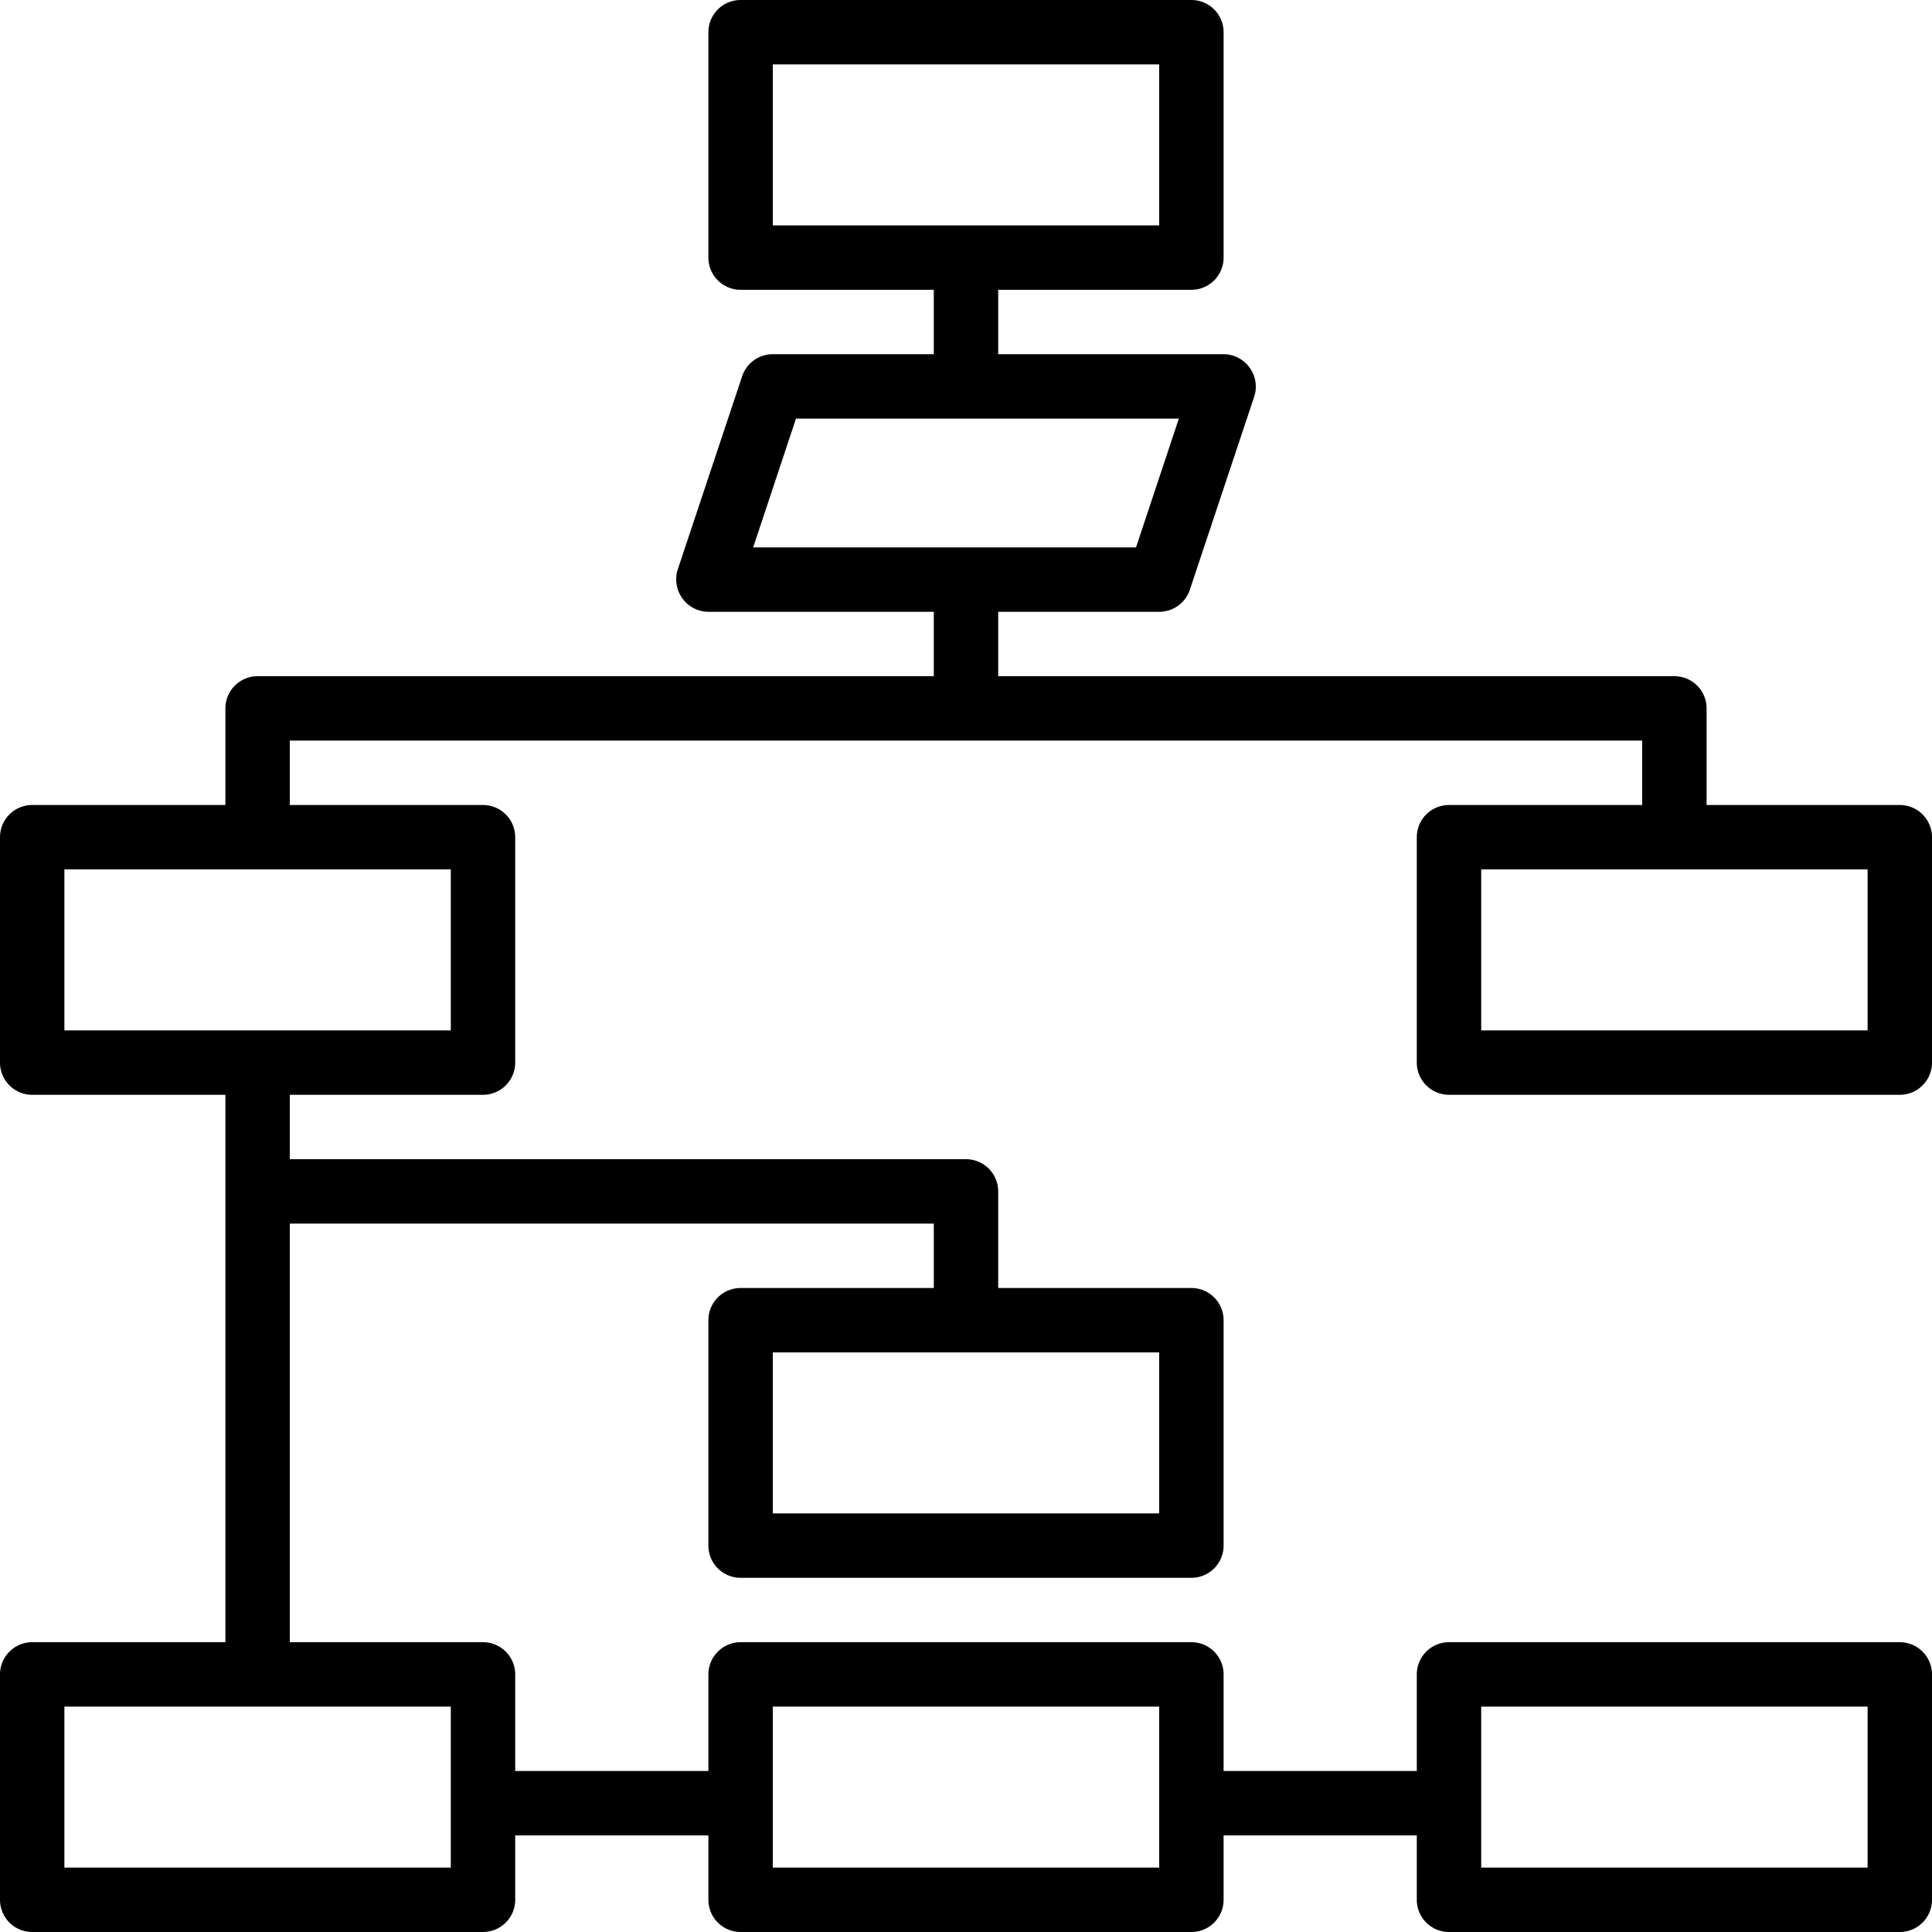
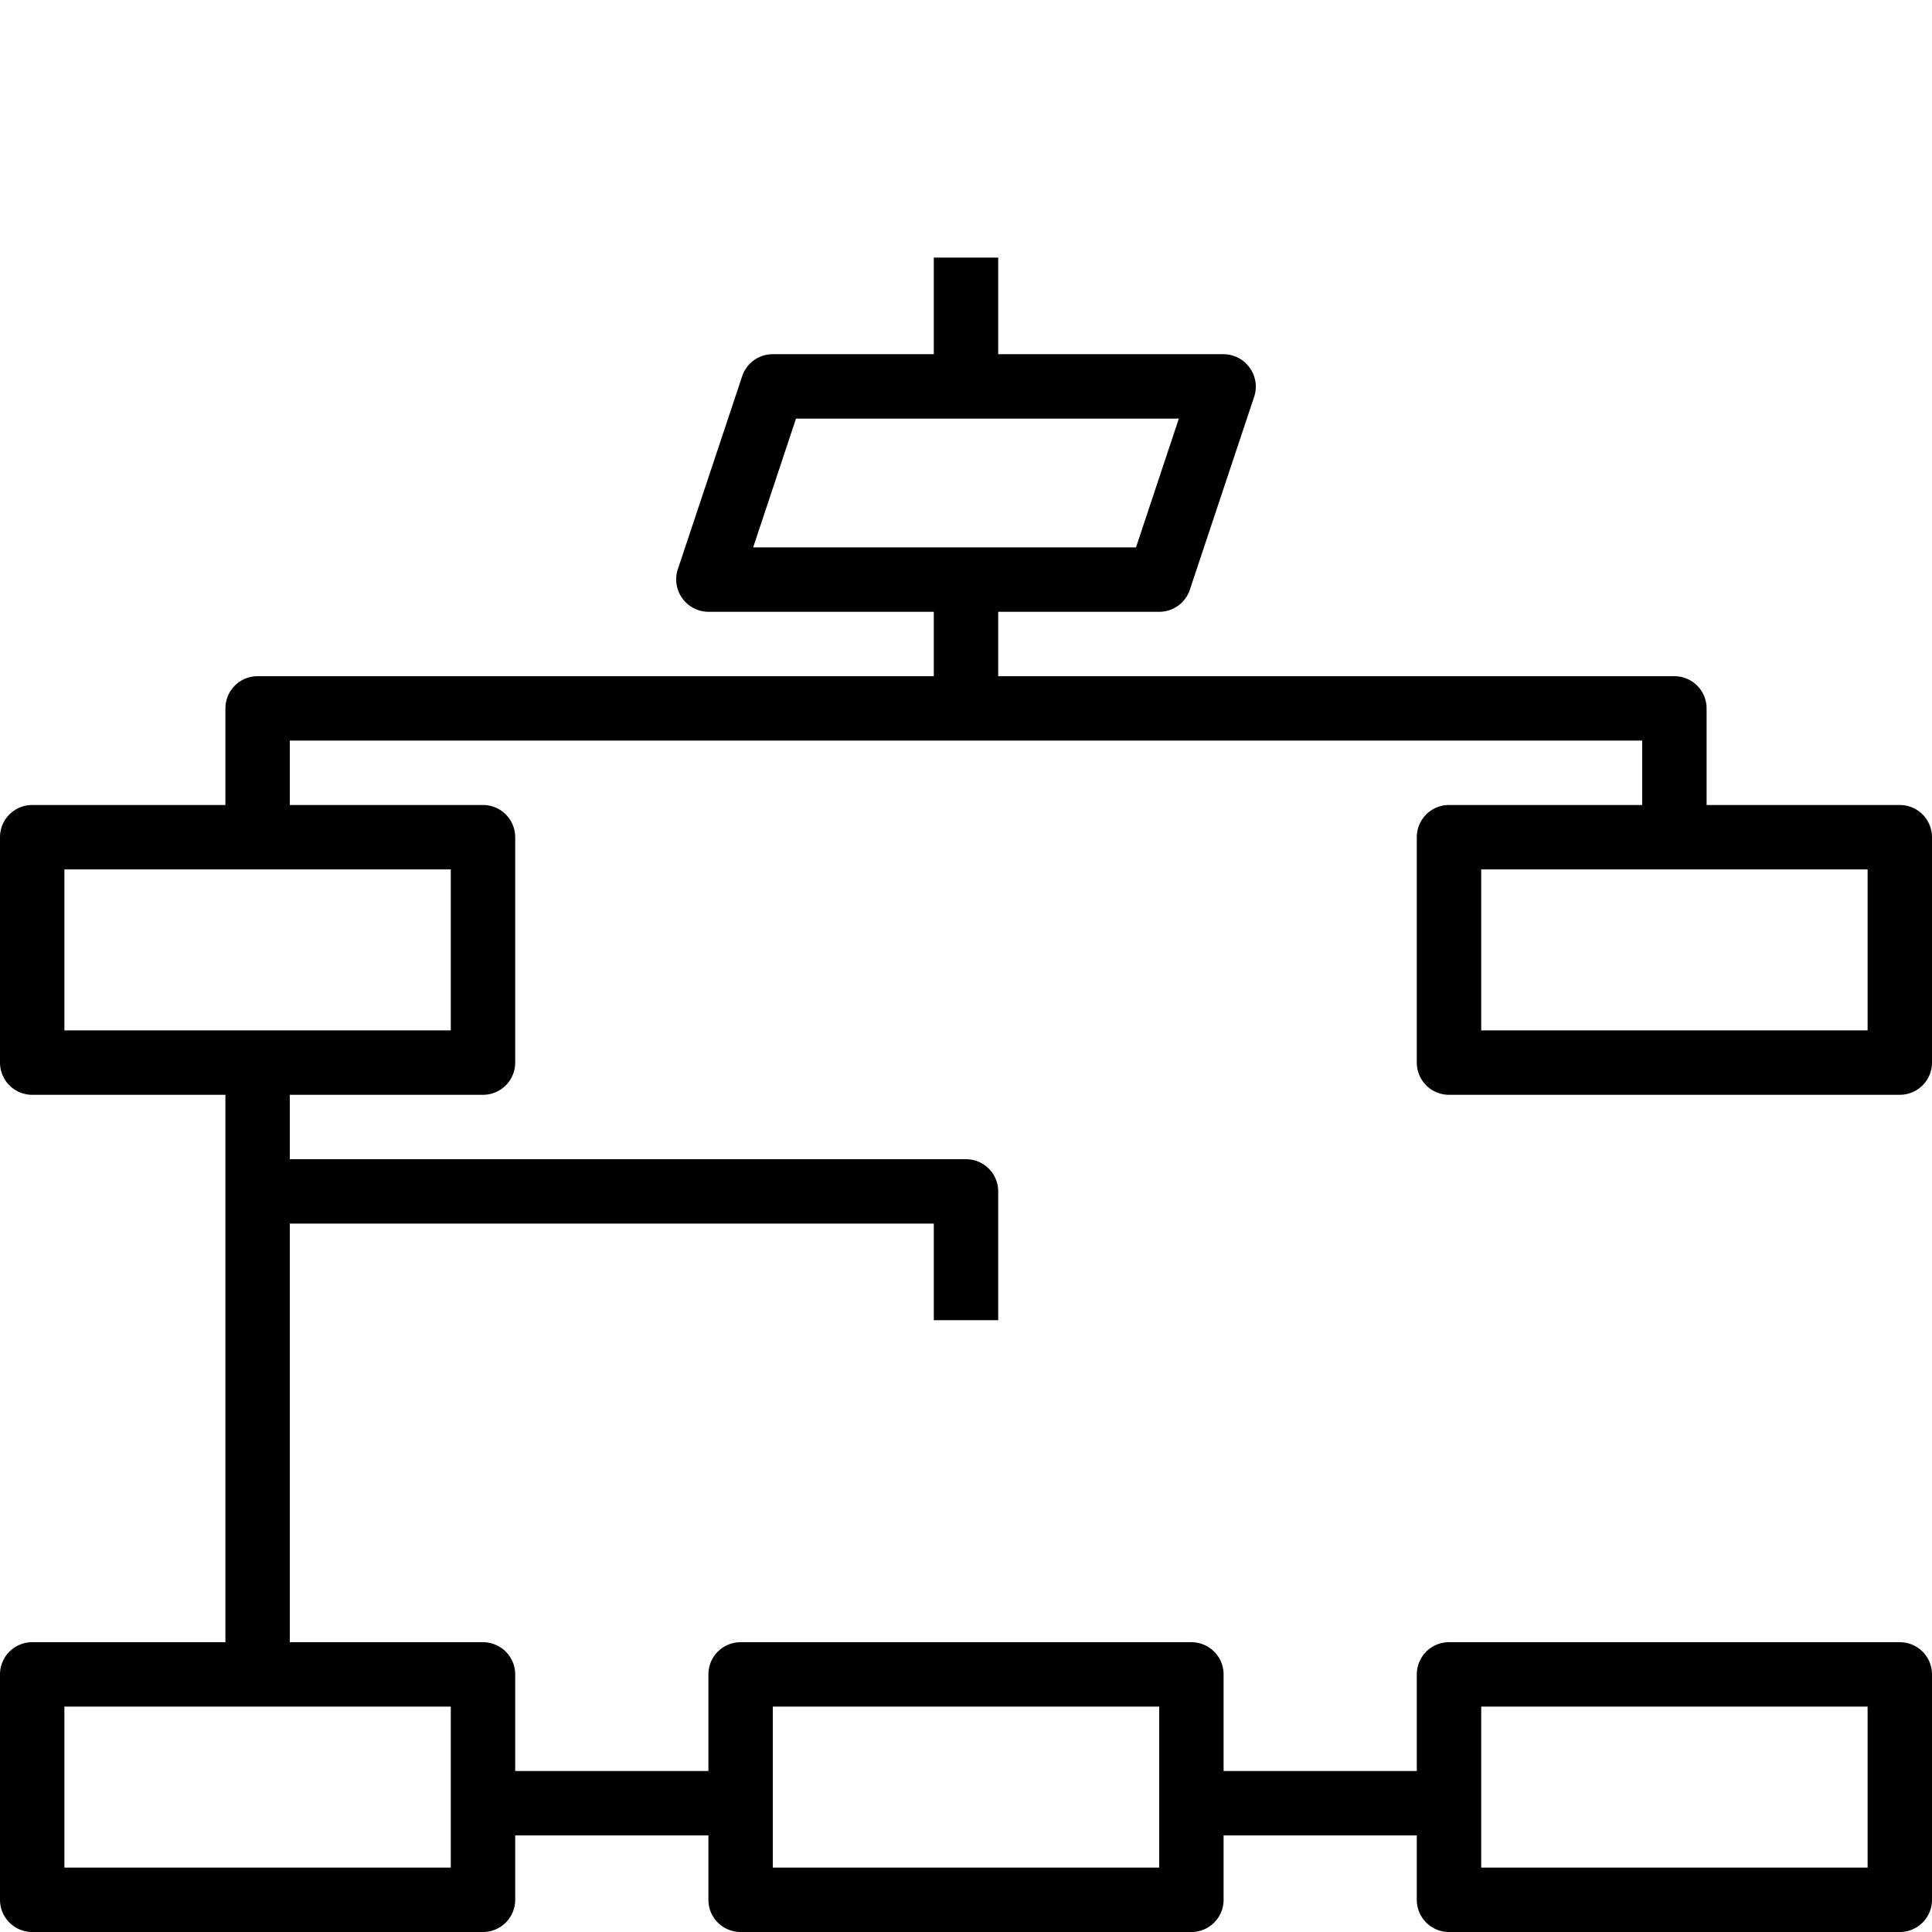
<svg xmlns="http://www.w3.org/2000/svg" viewBox="0 0 60 60">
  <title>Asset 1infrastructure</title>
  <g id="Layer_2" data-name="Layer 2">
    <g id="ai-information-architechture-hierarchy-chart">
      <path d="M15,60H1a1,1,0,0,1-1-1V52a1,1,0,0,1,1-1H15a1,1,0,0,1,1,1v7A1,1,0,0,1,15,60ZM2,58H14V53H2Z" />
      <path d="M37,60H23a1,1,0,0,1-1-1V52a1,1,0,0,1,1-1H37a1,1,0,0,1,1,1v7A1,1,0,0,1,37,60ZM24,58H36V53H24Z" />
      <path d="M59,60H45a1,1,0,0,1-1-1V52a1,1,0,0,1,1-1H59a1,1,0,0,1,1,1v7A1,1,0,0,1,59,60ZM46,58H58V53H46Z" />
-       <path d="M37,49H23a1,1,0,0,1-1-1V41a1,1,0,0,1,1-1H37a1,1,0,0,1,1,1v7A1,1,0,0,1,37,49ZM24,47H36V42H24Z" />
      <path d="M15,34H1a1,1,0,0,1-1-1V26a1,1,0,0,1,1-1H15a1,1,0,0,1,1,1v7A1,1,0,0,1,15,34ZM2,32H14V27H2Z" />
      <path d="M59,34H45a1,1,0,0,1-1-1V26a1,1,0,0,1,1-1H59a1,1,0,0,1,1,1v7A1,1,0,0,1,59,34ZM46,32H58V27H46Z" />
      <path d="M36,19H22a1,1,0,0,1-.81-.42,1,1,0,0,1-.14-.9l2-6A1,1,0,0,1,24,11H38a1,1,0,0,1,.81.42,1,1,0,0,1,.14.9l-2,6A1,1,0,0,1,36,19ZM23.39,17H35.28l1.33-4H24.72Z" />
-       <path d="M37,9H23a1,1,0,0,1-1-1V1a1,1,0,0,1,1-1H37a1,1,0,0,1,1,1V8A1,1,0,0,1,37,9ZM24,7H36V2H24Z" />
      <rect x="29" y="8" width="2" height="4" />
      <path d="M53,26H51V23H9v3H7V22a1,1,0,0,1,1-1H52a1,1,0,0,1,1,1Z" />
      <rect x="7" y="33" width="2" height="19" />
      <path d="M31,41H29V38H8V36H30a1,1,0,0,1,1,1Z" />
      <rect x="29" y="18" width="2" height="4" />
      <rect x="15" y="55" width="8" height="2" />
      <rect x="37" y="55" width="8" height="2" />
    </g>
  </g>
</svg>